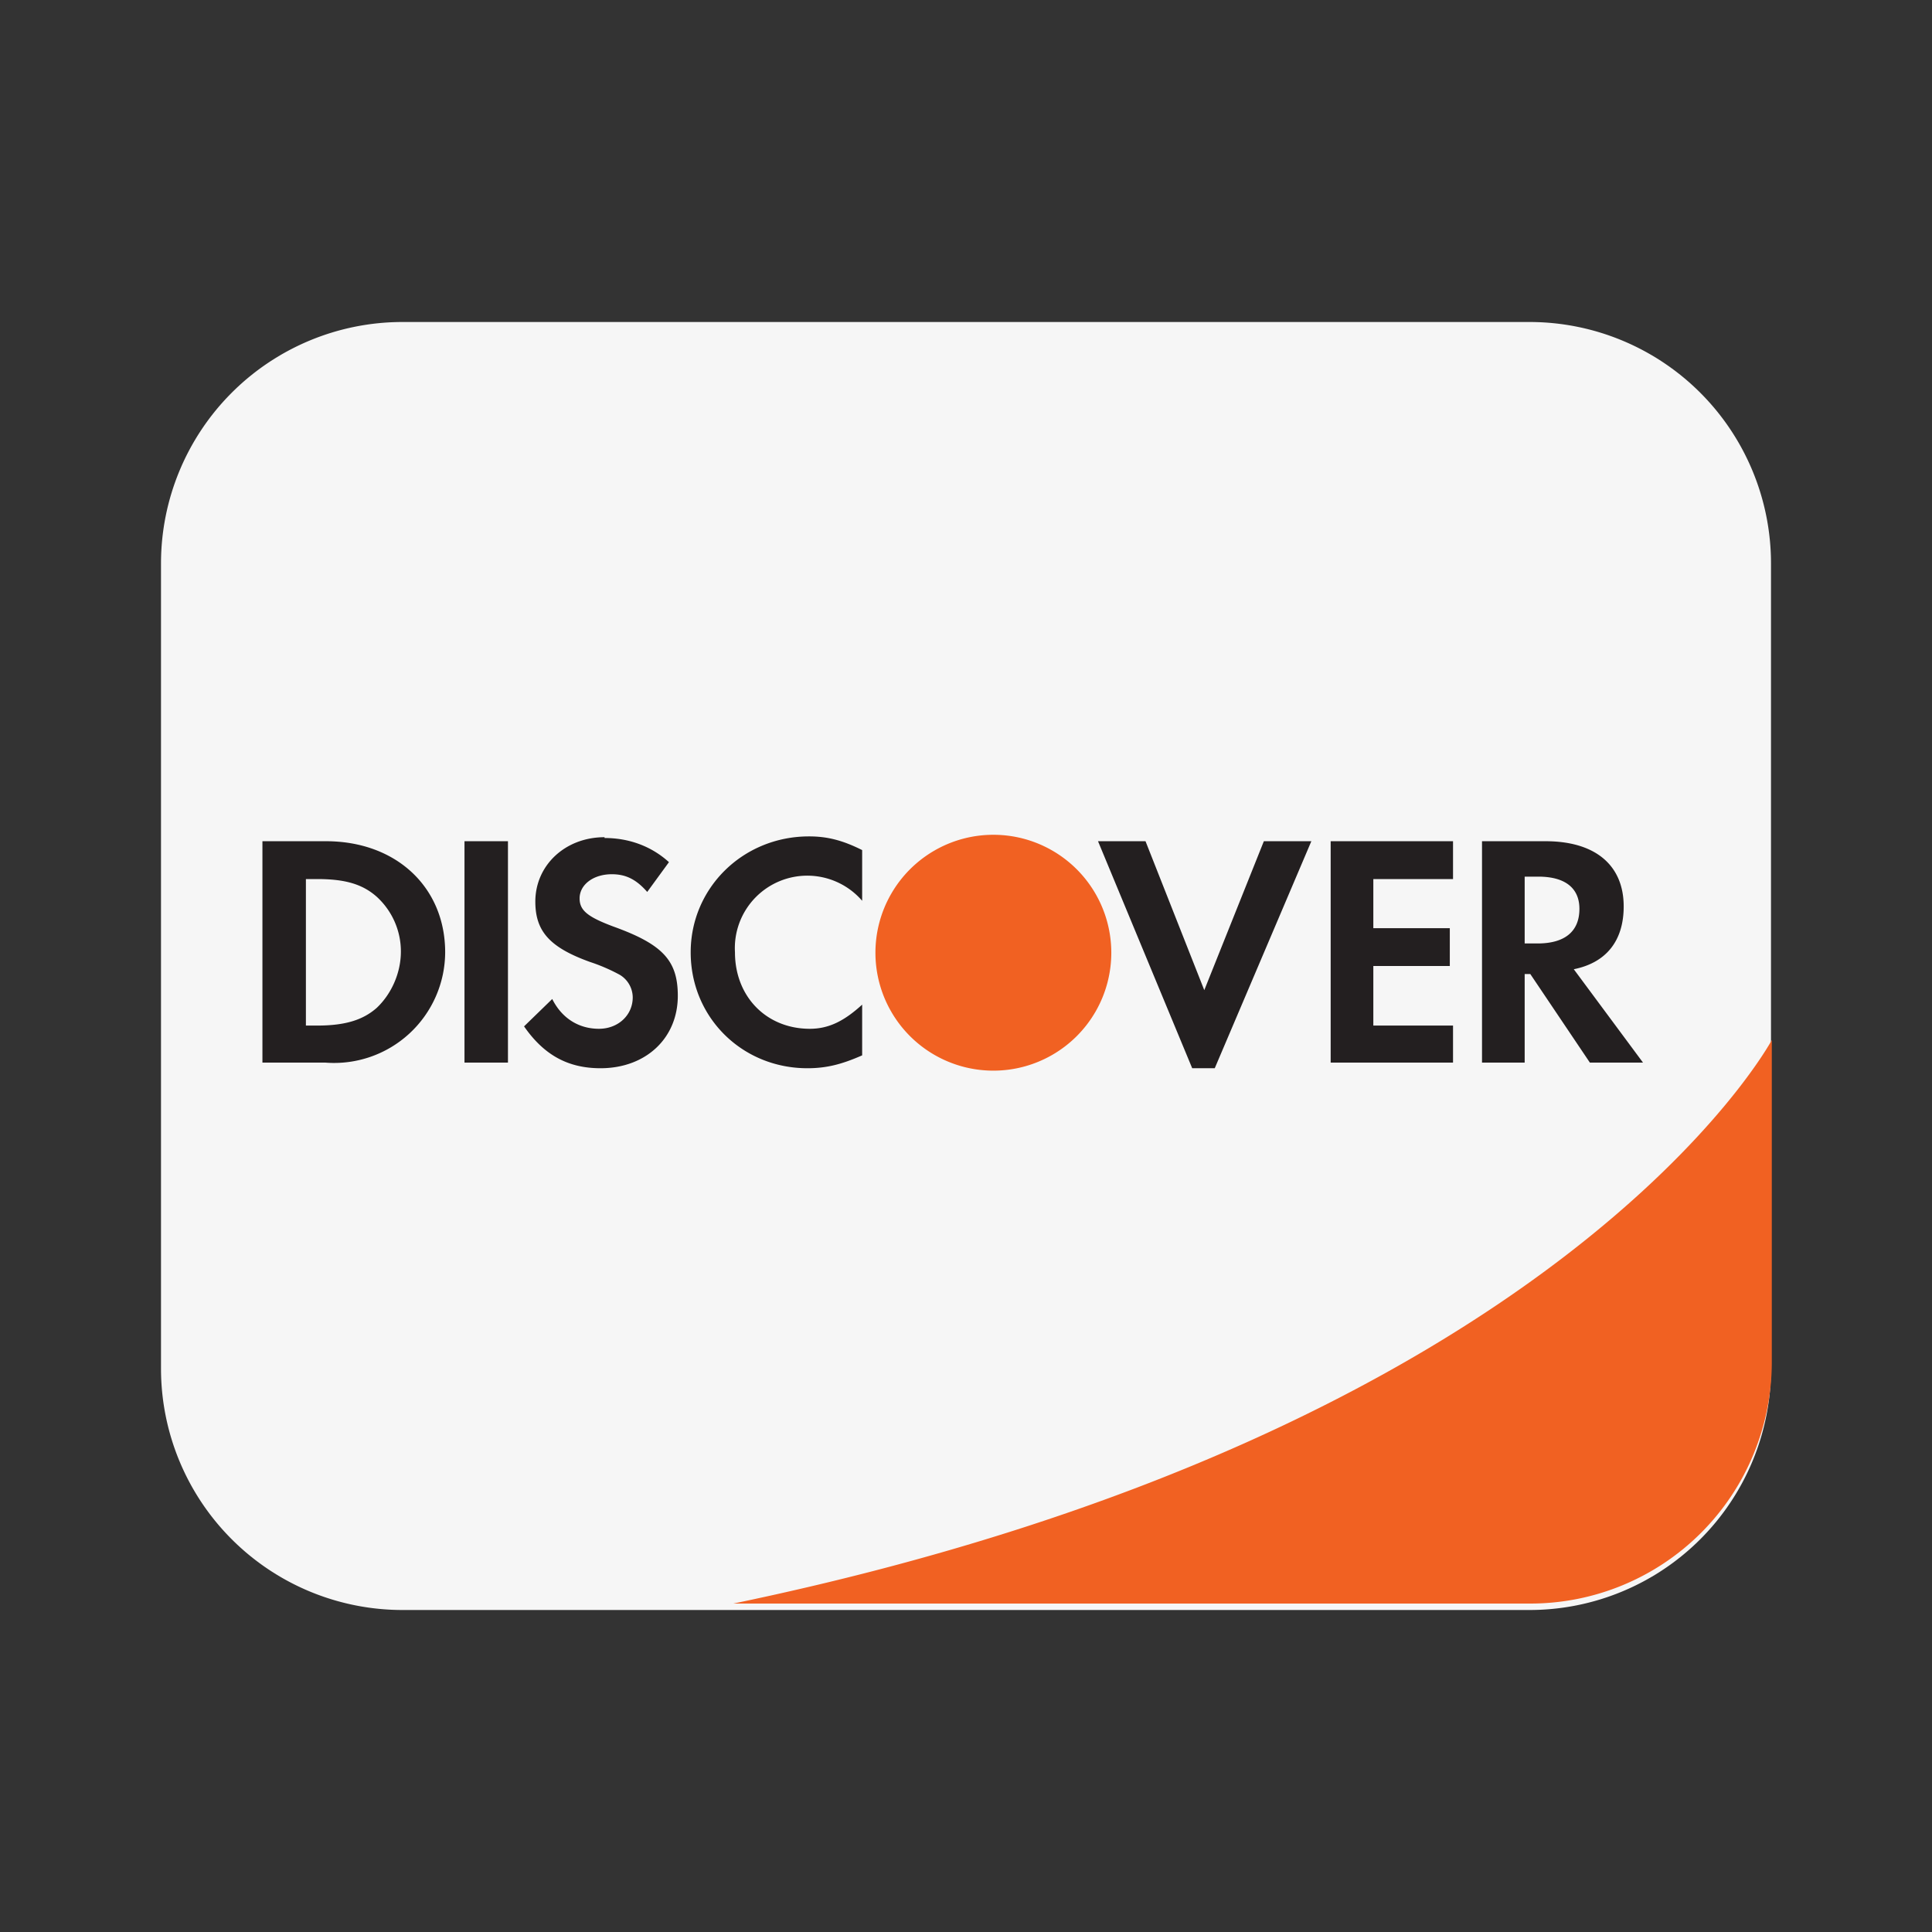
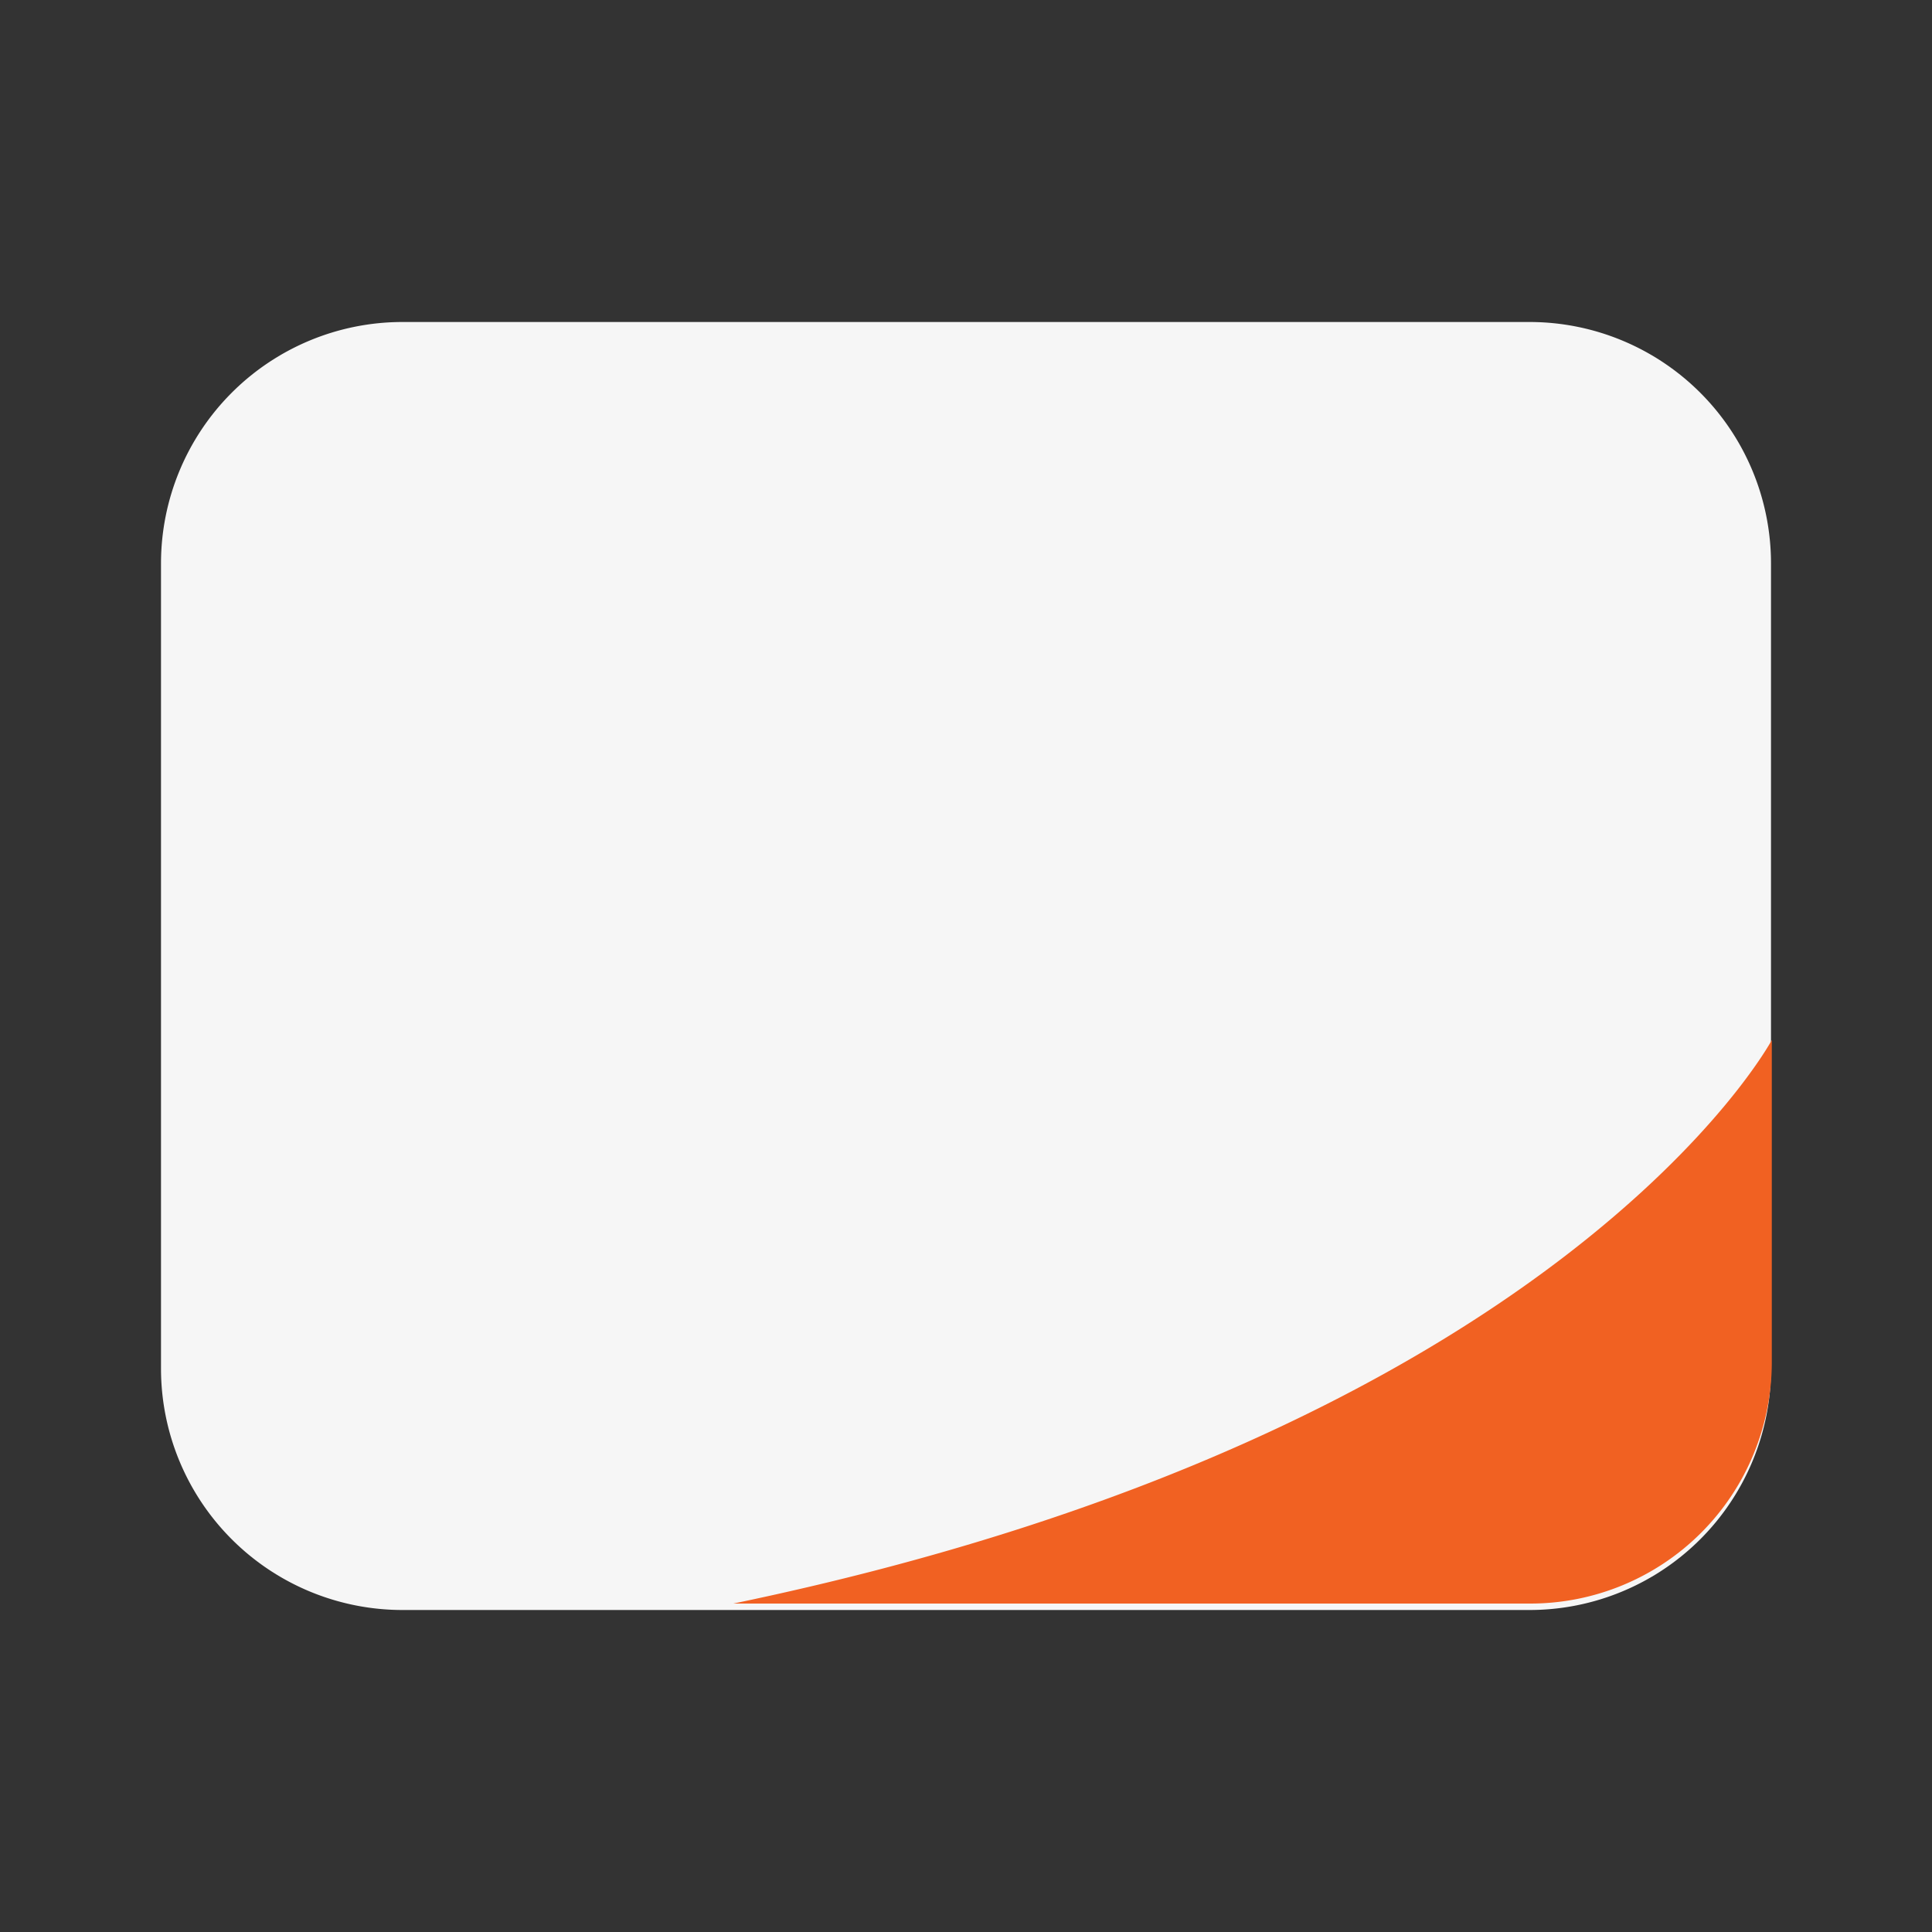
<svg xmlns="http://www.w3.org/2000/svg" viewBox="0 0 24 24" style="filter: grayscale(100%);">
  <rect x="0" y="0" width="24" height="24" fill="#333333" stroke="none" />
  <g fill="none" fill-rule="evenodd">
    <path fill="#F6F6F6" d="M22 13V7a3 3 0 0 0-3-3H5a3 3 0 0 0-3 3v10a3 3 0 0 0 3 3h14a3 3 0 0 0 3-3v-4Z" />
-     <path fill="#231F20" d="m14.23 10.45.73 1.85.74-1.85h.59l-1.2 2.82h-.28l-1.17-2.82h.59Zm-6.72-.04c.3 0 .58.1.8.3l-.27.37c-.14-.16-.27-.22-.44-.22-.23 0-.4.13-.4.3 0 .15.1.23.42.35.61.22.8.42.8.86 0 .53-.4.9-.96.9-.4 0-.7-.16-.95-.52l.35-.34c.12.24.33.37.58.37.24 0 .42-.17.42-.39a.33.33 0 0 0-.16-.28 2.23 2.23 0 0 0-.37-.16c-.5-.18-.68-.38-.68-.75 0-.45.37-.8.86-.8Zm2.54-.02c.23 0 .42.05.66.17v.63a.9.9 0 0 0-1.58.64c0 .55.39.95.93.95.24 0 .43-.1.65-.3v.63c-.25.11-.44.16-.68.16-.81 0-1.45-.63-1.45-1.44 0-.8.65-1.44 1.47-1.44Zm-6 .06c.87 0 1.48.57 1.48 1.38a1.38 1.38 0 0 1-1.49 1.37h-.78v-2.75Zm2.26 0v2.75h-.54v-2.75h.54Zm11.74 0v.47h-.99v.61h.95V12h-.95v.74h.99v.46h-1.52v-2.75h1.52Zm1.15 0c.62 0 .97.3.97.81 0 .43-.22.7-.62.78l.86 1.16h-.66l-.74-1.1h-.07v1.1h-.53v-2.75Zm-15.26.47H3.8v1.82h.14c.35 0 .57-.07.74-.22.18-.17.3-.43.3-.7a.92.92 0 0 0-.3-.68c-.18-.16-.4-.22-.74-.22Zm15.17-.03h-.17v.83h.16c.34 0 .52-.15.52-.43 0-.26-.18-.4-.51-.4Z" />
-     <path fill="#F16122" d="M9.11 19.92h9.9a3 3 0 0 0 3-3v-4s-2.6 4.86-12.9 7m3.23-6.62a1.46 1.46 0 1 1 0-2.93 1.46 1.46 0 0 1 0 2.93Z" />
+     <path fill="#F16122" d="M9.11 19.92h9.9a3 3 0 0 0 3-3v-4s-2.6 4.86-12.9 7m3.23-6.62Z" />
  </g>
</svg>